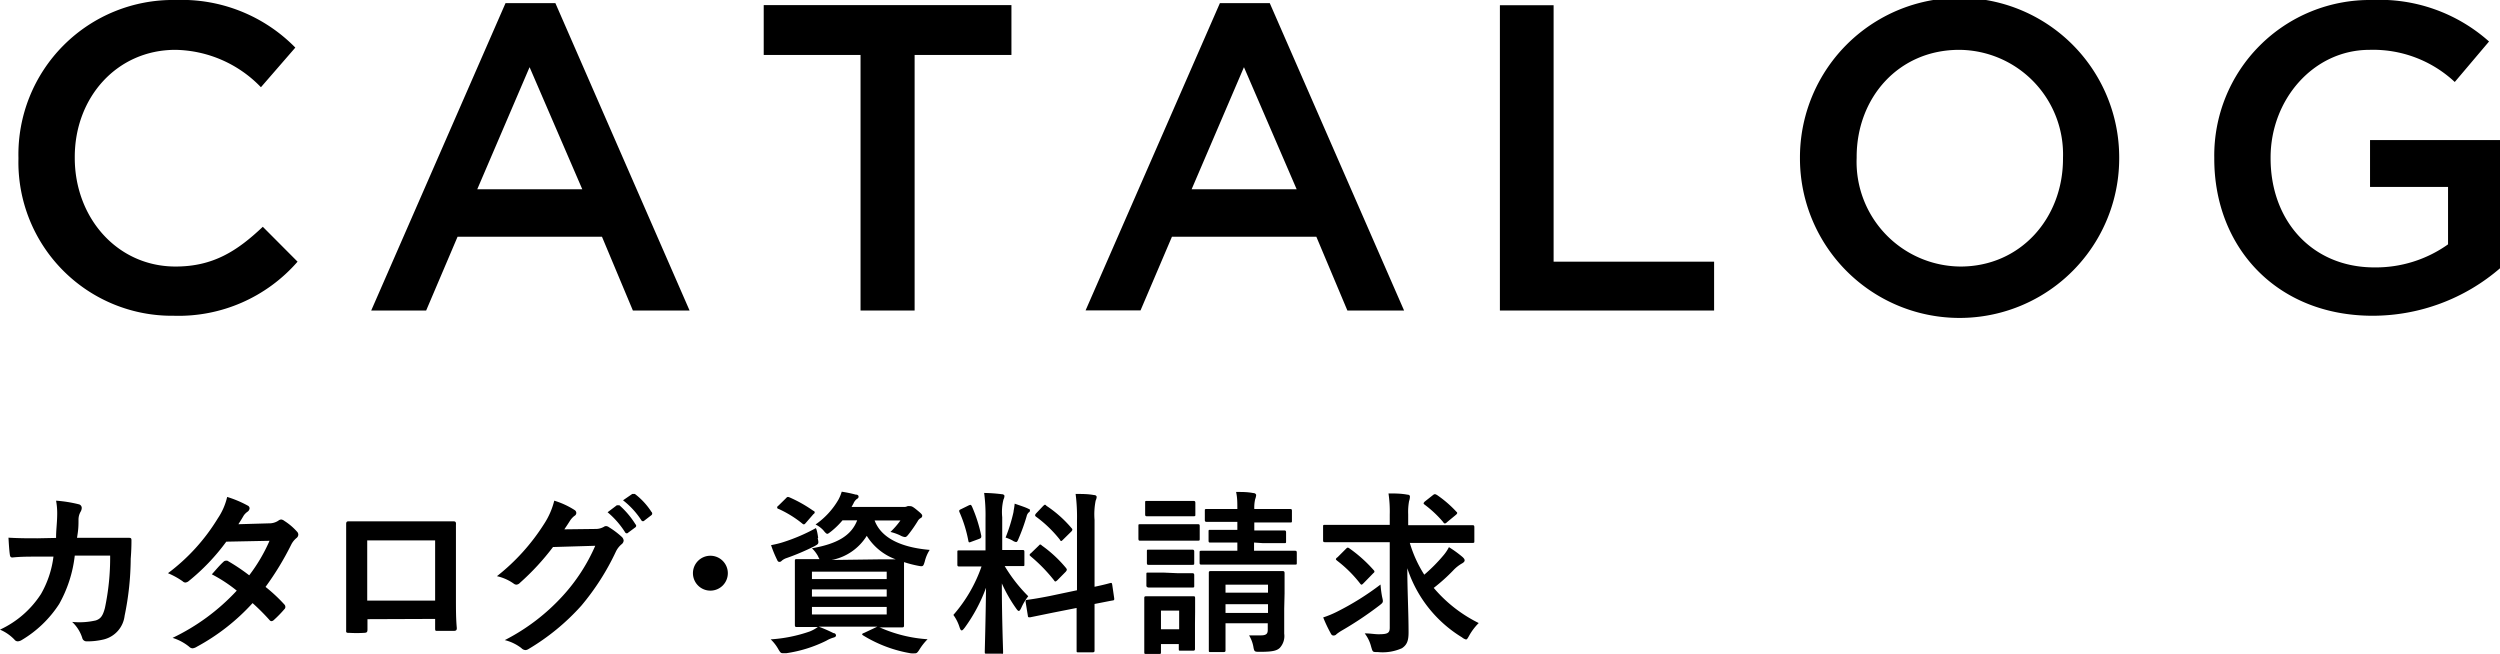
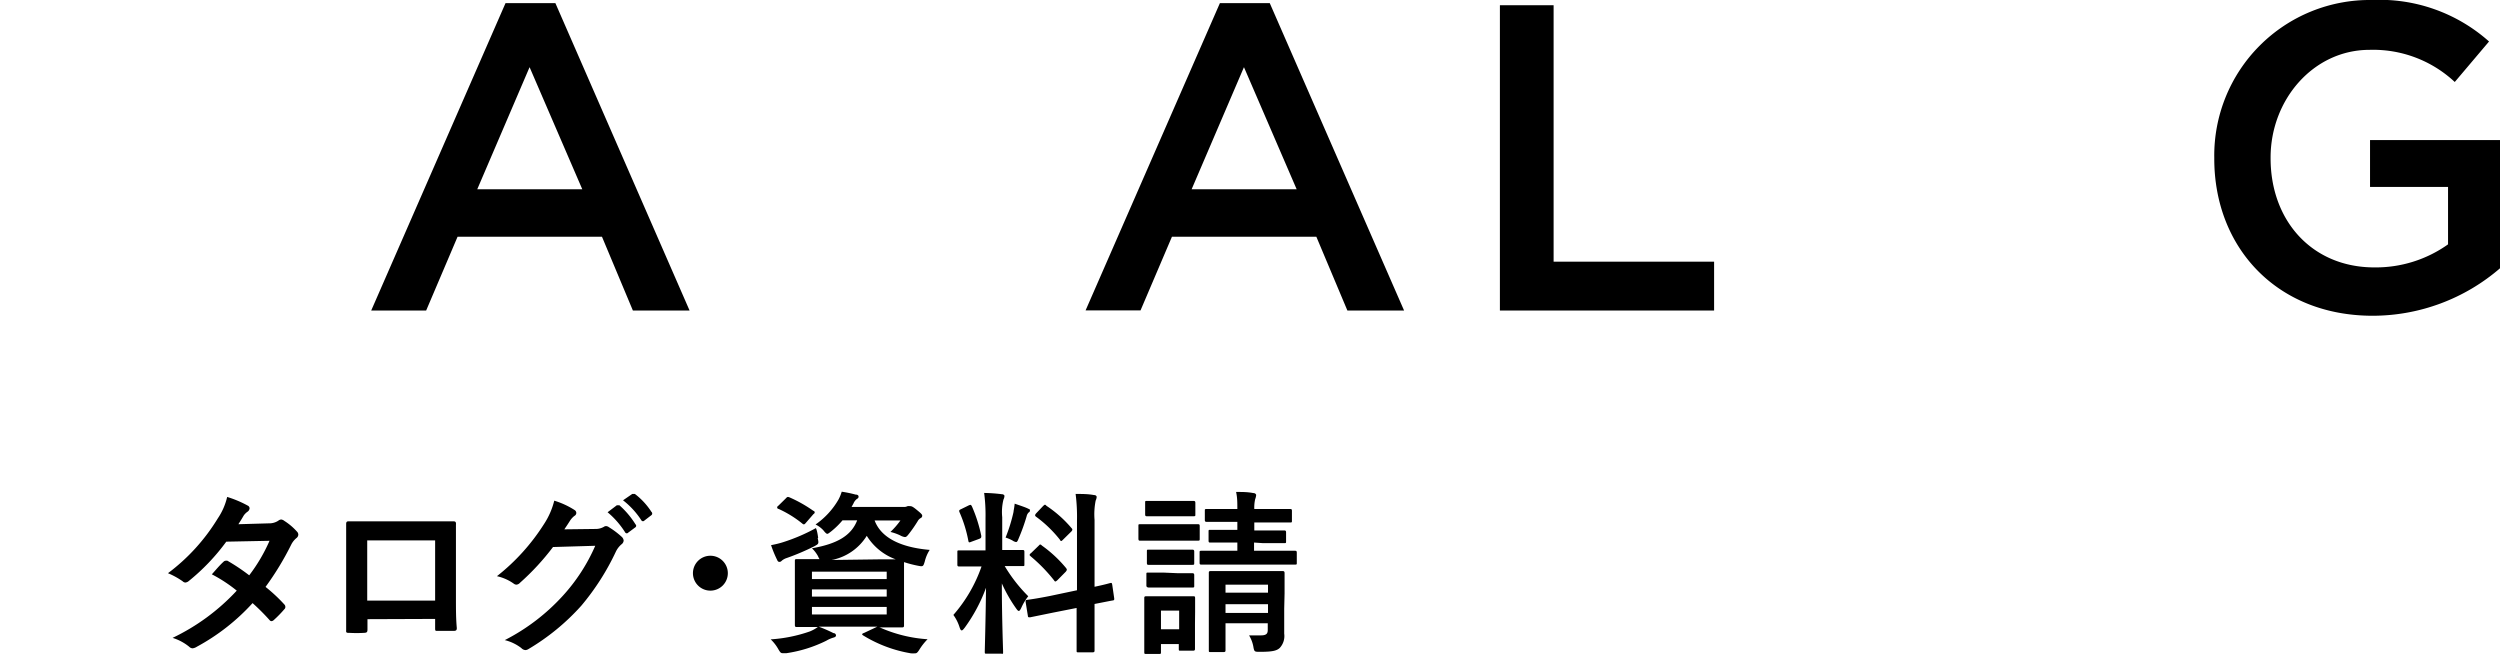
<svg xmlns="http://www.w3.org/2000/svg" width="200.63" height="52.46" viewBox="0 0 200.63 52.46">
-   <path d="M1.48,12.74v-.07A12.4,12.4,0,0,1,14.11,0,12.76,12.76,0,0,1,23.7,3.82L20.94,7a9.74,9.74,0,0,0-6.86-3C9.39,4,6,7.81,6,12.6v.07c0,4.8,3.4,8.72,8.09,8.72,3,0,4.93-1.23,7-3.19L23.88,21a12.66,12.66,0,0,1-9.94,4.34A12.32,12.32,0,0,1,1.48,12.74Z" />
  <path d="M40.57.25h4L55.34,24.92H50.79L48.31,19H36.72L34.2,24.92H29.79Zm6.16,14.94L42.5,5.39l-4.2,9.8Z" />
-   <path d="M69.06,4.41H61.29v-4H81.17v4H73.4V24.92H69.06Z" />
  <path d="M97.9.25h4l10.78,24.67h-4.55L105.64,19H94.05l-2.52,5.91H87.12Zm6.16,14.94-4.23-9.8-4.2,9.8Z" />
  <path d="M120.37.42h4.31V21h12.88v3.92H120.37Z" />
-   <path d="M144.45,12.74v-.07a12.81,12.81,0,0,1,25.62-.07v.07a12.81,12.81,0,0,1-25.62.07Zm21.11,0v-.07A8.39,8.39,0,0,0,157.23,4C152.36,4,149,7.84,149,12.6v.07a8.4,8.4,0,0,0,8.33,8.72C162.16,21.39,165.56,17.5,165.56,12.74Z" />
  <path d="M177.7,12.74v-.07A12.48,12.48,0,0,1,190.34,0a13.2,13.2,0,0,1,9.41,3.33L197,6.58A9.59,9.59,0,0,0,190.16,4c-4.51,0-7.94,4-7.94,8.64v.07c0,5,3.32,8.75,8.33,8.75a10,10,0,0,0,5.91-1.85V15H190.2V11.24h10.43V21.53a15.66,15.66,0,0,1-10.22,3.81C182.74,25.34,177.7,19.88,177.7,12.74Z" />
-   <path d="M4.5,43.17c0-.68.08-1.13.09-1.89a5.54,5.54,0,0,0-.09-1.1,10.68,10.68,0,0,1,1.82.29.3.3,0,0,1,.24.29.64.64,0,0,1-.07.27,1.29,1.29,0,0,0-.19.66c0,.45,0,.78-.12,1.47H8.31l1.94,0c.23,0,.3,0,.3.2s0,.74-.06,1.48A23.06,23.06,0,0,1,10,49.42a2.22,2.22,0,0,1-1.65,1.89,5.58,5.58,0,0,1-1.41.16.35.35,0,0,1-.34-.28,3,3,0,0,0-.81-1.28,5.88,5.88,0,0,0,1.9-.12c.38-.13.56-.35.73-1a19.55,19.55,0,0,0,.42-4.2H6a10.32,10.32,0,0,1-1.25,3.88,9.11,9.11,0,0,1-3,2.89.68.68,0,0,1-.33.11.34.34,0,0,1-.26-.14A3.52,3.52,0,0,0,0,50.53a7.83,7.83,0,0,0,3.29-2.86,8,8,0,0,0,1-3H3c-.69,0-1.36,0-2,.07-.14,0-.19-.07-.21-.23-.05-.34-.08-.84-.11-1.36.88.05,1.51.05,2.33.05Z" />
  <path d="M21.56,42a1.34,1.34,0,0,0,.77-.21.42.42,0,0,1,.24-.1.53.53,0,0,1,.26.12,4.72,4.72,0,0,1,1,.85.35.35,0,0,1,.11.25.36.36,0,0,1-.15.27,1.63,1.63,0,0,0-.42.53,23.2,23.2,0,0,1-2.06,3.39,13,13,0,0,1,1.51,1.41.27.27,0,0,1,.08.2.23.23,0,0,1-.08.18,9.14,9.14,0,0,1-.87.89.31.31,0,0,1-.17.07.22.22,0,0,1-.15-.09,17.43,17.43,0,0,0-1.36-1.36,16.88,16.88,0,0,1-4.47,3.5.8.8,0,0,1-.35.13.42.42,0,0,1-.27-.13,4,4,0,0,0-1.33-.71A17,17,0,0,0,19,47.4a11.81,11.81,0,0,0-2-1.31c.31-.34.6-.7.93-1a.26.26,0,0,1,.18-.09.34.34,0,0,1,.14,0A15.66,15.66,0,0,1,20,46.17a13.34,13.34,0,0,0,1.63-2.77l-3.47.07a16.78,16.78,0,0,1-3,3.15.51.51,0,0,1-.28.13.32.32,0,0,1-.22-.1A6.25,6.25,0,0,0,13.48,46a15.66,15.66,0,0,0,4-4.4,5.1,5.1,0,0,0,.75-1.72,8.76,8.76,0,0,1,1.64.69.25.25,0,0,1,.16.22.37.37,0,0,1-.17.28,1.22,1.22,0,0,0-.3.3c-.11.19-.19.33-.43.7Z" />
  <path d="M29.49,49.69v.82c0,.24-.06.27-.31.28a10.28,10.28,0,0,1-1.11,0c-.24,0-.31,0-.29-.21,0-.72,0-1.72,0-2.78V44.36c0-.75,0-1.51,0-2.32,0-.14.06-.2.16-.2.74,0,1.56,0,2.5,0h3.34c.91,0,2,0,2.63,0,.15,0,.2.07.18.28,0,.68,0,1.44,0,2.27v3.34c0,1.22,0,1.91.07,2.67,0,.19-.07.23-.27.23-.42,0-.87,0-1.29,0-.16,0-.18,0-.18-.22v-.74Zm5.43-6.32H29.47V48.2h5.45Z" />
  <path d="M47.76,42.45a1.33,1.33,0,0,0,.7-.17.3.3,0,0,1,.18-.06.42.42,0,0,1,.23.09,6.54,6.54,0,0,1,1,.75.48.48,0,0,1,.18.32.41.41,0,0,1-.17.3,1.77,1.77,0,0,0-.46.6,19.7,19.7,0,0,1-2.77,4.33,18,18,0,0,1-4.26,3.49.46.46,0,0,1-.23.07.49.49,0,0,1-.32-.16,3.59,3.59,0,0,0-1.33-.64,16.38,16.38,0,0,0,4.67-3.57,14.57,14.57,0,0,0,2.59-4l-3.39.1a19.8,19.8,0,0,1-2.65,2.87.43.43,0,0,1-.29.15.37.37,0,0,1-.21-.08,3.69,3.69,0,0,0-1.35-.6,16.66,16.66,0,0,0,3.77-4.17,6.07,6.07,0,0,0,.83-1.89,6.51,6.51,0,0,1,1.63.75.28.28,0,0,1,.14.23.27.27,0,0,1-.15.24,1.6,1.6,0,0,0-.35.38c-.15.24-.29.45-.46.7Zm1.74-1.9c.07,0,.12,0,.21,0A6.88,6.88,0,0,1,51,42.08a.15.15,0,0,1,0,.23l-.58.43a.15.15,0,0,1-.24,0,6.83,6.83,0,0,0-1.42-1.63Zm1.24-.91c.09,0,.13,0,.21,0a5.62,5.62,0,0,1,1.33,1.44.17.17,0,0,1,0,.26l-.56.43a.15.15,0,0,1-.24,0A6.47,6.47,0,0,0,50,40.15Z" />
  <path d="M58.41,46A1.4,1.4,0,1,1,57,44.6,1.4,1.4,0,0,1,58.41,46Z" />
  <path d="M70.62,50.36a11.17,11.17,0,0,0,3.82.94,4.62,4.62,0,0,0-.68.87c-.14.21-.2.26-.32.26a2,2,0,0,1-.34,0A10.65,10.65,0,0,1,69.28,51c-.13-.08-.13-.14.07-.21l1.06-.5H65.7a11.66,11.66,0,0,1,1.19.52c.14,0,.2.11.2.19s-.08.14-.21.17a2.53,2.53,0,0,0-.57.25,10.66,10.66,0,0,1-3.2,1l-.28,0c-.17,0-.21-.06-.35-.29a3.32,3.32,0,0,0-.63-.82A11.72,11.72,0,0,0,65,50.67a2.88,2.88,0,0,0,.63-.35c-1.16,0-1.61,0-1.69,0s-.15,0-.15-.17,0-.48,0-1.38V46.41c0-.91,0-1.29,0-1.39s0-.15.15-.15.56,0,1.83,0a1.2,1.2,0,0,1-.12-.23,2.67,2.67,0,0,0-.49-.64c2-.35,3.15-1,3.63-2.24H67.61a6.25,6.25,0,0,1-.9.88c-.17.13-.25.2-.32.2s-.17-.1-.32-.29a2.22,2.22,0,0,0-.62-.46,6.19,6.19,0,0,0,1.84-2,3.42,3.42,0,0,0,.26-.63,9.7,9.7,0,0,1,1.11.23c.17,0,.24.08.24.15s0,.13-.13.2a.89.89,0,0,0-.28.37l-.15.27h4.14a.59.59,0,0,0,.35-.06.65.65,0,0,1,.2,0c.1,0,.18,0,.52.28s.46.38.46.49a.2.2,0,0,1-.11.18.6.6,0,0,0-.25.25,10.82,10.82,0,0,1-.69,1c-.15.19-.22.28-.34.28a1,1,0,0,1-.37-.13,4,4,0,0,0-.79-.28,6.31,6.31,0,0,0,.8-.92H70.19c.61,1.62,2.55,2.2,4.42,2.36a3,3,0,0,0-.39.91c-.13.44-.14.44-.56.36a9,9,0,0,1-1.11-.29c0,.19,0,.58,0,1.28V48.8c0,.9,0,1.29,0,1.38s0,.17-.15.17-.57,0-1.88,0Zm-5-7.19c.1.47.1.47-.29.68a18.65,18.65,0,0,1-2.19.93,1.18,1.18,0,0,0-.38.2c-.07.07-.12.11-.19.11s-.14,0-.2-.15a9.23,9.23,0,0,1-.49-1.19c.35-.07.67-.14,1-.25a14.57,14.57,0,0,0,2.6-1.12C65.58,42.61,65.62,42.89,65.66,43.17ZM63.06,40c.12-.13.15-.14.29-.09A10.88,10.88,0,0,1,65.28,41c.07,0,.1.08.1.12s0,.07-.1.14l-.6.69c-.12.15-.18.17-.29.07a8.76,8.76,0,0,0-1.91-1.18c-.07,0-.11-.07-.11-.11s0-.08.1-.15Zm2.1,5.88v.59h6v-.59Zm6,2v-.58h-6v.58Zm0,.83h-6v.6h6Zm-.7-3.82c.67,0,1.12,0,1.43,0A4.57,4.57,0,0,1,69.56,43a4.27,4.27,0,0,1-2.81,1.94Z" />
  <path d="M79.09,41.56a13.64,13.64,0,0,0-.11-2,12.82,12.82,0,0,1,1.41.1c.14,0,.22.08.22.14a.7.7,0,0,1-.08.29,4.18,4.18,0,0,0-.1,1.42v2.63h.11c1.08,0,1.43,0,1.52,0s.15,0,.15.15v1c0,.13,0,.14-.15.14s-.42,0-1.43,0a12.27,12.27,0,0,0,1.89,2.42,4.25,4.25,0,0,0-.56.93c-.08.17-.14.25-.2.25s-.12-.07-.22-.21a11.79,11.79,0,0,1-1.14-2c0,2.77.1,5.28.1,5.49s0,.15-.17.15H79.19c-.14,0-.16,0-.16-.15s.07-2.52.1-5.14a13.05,13.05,0,0,1-1.7,3.19c-.11.14-.18.23-.25.23s-.11-.07-.17-.24a3.41,3.41,0,0,0-.5-1,11.75,11.75,0,0,0,2.26-3.89h-.26c-1.09,0-1.44,0-1.52,0s-.16,0-.16-.14v-1c0-.14,0-.15.16-.15s.43,0,1.52,0h.58Zm-1.35-1c.17-.07.18-.06.26.08a11.71,11.71,0,0,1,.75,2.36c0,.14,0,.18-.18.25l-.6.22c-.21.09-.23.07-.26-.08A10.43,10.43,0,0,0,77,41.1c-.06-.15,0-.18.15-.25Zm3.6.46a6,6,0,0,0,.09-.6c.37.13.81.27,1.06.39s.16.1.16.17a.14.14,0,0,1-.09.14.6.6,0,0,0-.17.31,15.59,15.59,0,0,1-.64,1.78c-.08.21-.13.29-.21.29a.7.7,0,0,1-.28-.12,3.19,3.19,0,0,0-.56-.24A13,13,0,0,0,81.34,41.07Zm5.09,6.35v-5.6a14.26,14.26,0,0,0-.11-2.13c.53,0,1,0,1.48.09.13,0,.21.07.21.16a.8.8,0,0,1-.08.28,5.6,5.6,0,0,0-.09,1.55v5.37c.81-.17,1.14-.27,1.26-.3s.13,0,.16.14l.16,1.1c0,.12,0,.14-.13.16s-.48.09-1.45.28v1.31c0,1.55,0,2.35,0,2.42s0,.15-.15.15H86.55c-.14,0-.15,0-.15-.15s0-.85,0-2.41v-1l-1.92.38-1.81.37c-.14,0-.17,0-.18-.11l-.18-1.11c0-.16,0-.16.12-.18s.61-.07,1.82-.31Zm-3.08-3.57c.07-.07.09-.1.12-.1s.07,0,.14.08a10.09,10.09,0,0,1,1.93,1.79c.1.13.1.16,0,.3l-.68.69c-.16.14-.19.14-.28,0a12.87,12.87,0,0,0-1.85-1.9c-.06-.06-.1-.09-.1-.11s0-.09.11-.16Zm.37-3.2c.13-.11.14-.14.27,0a9.48,9.48,0,0,1,2,1.78c.09.09.09.15,0,.26l-.67.66c-.15.15-.18.17-.27,0a9.84,9.84,0,0,0-1.9-1.83c-.1-.07-.11-.14,0-.27Z" />
  <path d="M94.63,42.07c1.06,0,1.41,0,1.5,0s.15,0,.15.15v1c0,.15,0,.17-.15.17s-.44,0-1.5,0H93c-1.07,0-1.42,0-1.5,0s-.14,0-.14-.17v-1c0-.14,0-.15.14-.15s.43,0,1.5,0Zm1.27,8c0,1.63,0,1.94,0,2s0,.15-.15.15h-1c-.14,0-.15,0-.15-.15v-.38H93.17v.63c0,.14,0,.16-.15.16H92c-.15,0-.17,0-.17-.16s0-.4,0-2.1v-.9c0-.88,0-1.21,0-1.31s0-.16.17-.16.38,0,1.28,0h1.19c.91,0,1.19,0,1.29,0s.15,0,.15.16,0,.42,0,1.08Zm-1.4-9.87c.91,0,1.18,0,1.26,0s.17,0,.17.15v.93c0,.14,0,.15-.17.15s-.35,0-1.26,0H93.33c-.91,0-1.2,0-1.28,0s-.15,0-.15-.15v-.93c0-.14,0-.15.15-.15s.37,0,1.28,0Zm0,3.91c.85,0,1.1,0,1.17,0s.17,0,.17.15v.91c0,.14,0,.16-.17.16s-.32,0-1.17,0H93.38c-.85,0-1.1,0-1.19,0s-.15,0-.15-.16v-.91c0-.14,0-.15.15-.15s.34,0,1.19,0Zm0,1.89c.85,0,1.1,0,1.17,0s.17,0,.17.15V47c0,.14,0,.15-.17.15s-.32,0-1.17,0H93.38c-.85,0-1.1,0-1.19,0S92,47.11,92,47v-.9c0-.14,0-.15.15-.15s.34,0,1.19,0ZM93.17,49V50.5h1.46V49Zm7.47-5.46v.66h1.43c1.33,0,1.78,0,1.86,0s.14,0,.14.17v.8c0,.12,0,.14-.14.14s-.53,0-1.86,0H98.3c-1.33,0-1.8,0-1.88,0s-.15,0-.15-.14v-.8c0-.15,0-.17.15-.17s.55,0,1.88,0h1v-.66h-.49c-1.19,0-1.6,0-1.68,0s-.14,0-.14-.15v-.72c0-.14,0-.15.14-.15s.49,0,1.68,0h.49v-.64h-.69c-1.26,0-1.68,0-1.76,0s-.16,0-.16-.15V41c0-.14,0-.15.16-.15s.5,0,1.76,0h.69c0-.51,0-.91-.1-1.37.53,0,.91,0,1.39.09.14,0,.22.1.22.16a1.23,1.23,0,0,1-.08.33,3,3,0,0,0-.07.79h1.09c1.26,0,1.69,0,1.78,0s.15,0,.15.15v.78c0,.14,0,.15-.15.15s-.52,0-1.78,0h-1.09v.64h.7c1.2,0,1.59,0,1.68,0s.17,0,.17.15v.72c0,.14,0,.15-.17.15s-.48,0-1.67,0Zm2.42,5.31c0,.7,0,1.51,0,2a1.4,1.4,0,0,1-.36,1.15c-.23.21-.54.31-1.56.31-.44,0-.47,0-.54-.32a2.67,2.67,0,0,0-.36-1c.31,0,.7,0,.95,0,.46,0,.55-.16.55-.44v-.53H98.35v.49c0,1.12,0,1.6,0,1.67s0,.15-.15.15H97.16c-.14,0-.15,0-.15-.15s0-.51,0-1.64V47.52c0-1,0-1.43,0-1.53s0-.16.15-.16.51,0,1.68,0h2.41c1.19,0,1.59,0,1.67,0s.17,0,.17.16,0,.62,0,1.64Zm-4.71-1.93v.64h3.41v-.64Zm3.41,2.27v-.7H98.35v.7Z" />
-   <path d="M108.11,43.51c-1.28,0-1.71,0-1.79,0s-.14,0-.14-.16V42.29c0-.15,0-.17.14-.17s.51,0,1.79,0h3.42V41.3a10,10,0,0,0-.1-1.7c.52,0,1,0,1.53.1.14,0,.19.08.19.15a1.21,1.21,0,0,1-.07.37,4.81,4.81,0,0,0-.07,1.05v.88h3.36c1.28,0,1.71,0,1.8,0s.15,0,.15.17v1.09c0,.14,0,.16-.15.16s-.52,0-1.8,0h-3.23a10,10,0,0,0,1.16,2.55,13.11,13.11,0,0,0,1.53-1.54,3.41,3.41,0,0,0,.45-.67,9,9,0,0,1,1.09.79c.14.13.17.2.17.28s-.09.17-.2.23a3,3,0,0,0-.72.57,14.4,14.4,0,0,1-1.56,1.4A11.25,11.25,0,0,0,118.67,50a4.6,4.6,0,0,0-.76,1c-.12.22-.18.32-.26.32a.82.82,0,0,1-.32-.17,10.18,10.18,0,0,1-4.39-5.55c0,1.78.1,3.55.1,5.14,0,.65-.11,1-.53,1.28a3.8,3.8,0,0,1-1.94.31c-.43,0-.4,0-.53-.42a2.94,2.94,0,0,0-.52-1.08c.45,0,.8.07,1.1.07.74,0,.91-.09.91-.53V43.51Zm2.81,4.4c.1.43.1.43-.25.7a28.07,28.07,0,0,1-3,2,3.68,3.68,0,0,0-.41.28A.29.29,0,0,1,107,51c-.09,0-.16-.07-.21-.18a11,11,0,0,1-.6-1.27,7.83,7.83,0,0,0,1.13-.47,22,22,0,0,0,3.47-2.17A8.24,8.24,0,0,0,110.92,47.91ZM108,44.06c.13-.13.16-.14.28-.06a11.17,11.17,0,0,1,1.93,1.72c.06.06.09.1.09.14s0,.07-.09.14l-.77.79c-.14.14-.18.18-.28.05A10.07,10.07,0,0,0,107.31,45c-.07-.06-.1-.09-.1-.11s0-.09.13-.17Zm7-4.33c.13-.1.17-.09.33,0a9.13,9.13,0,0,1,1.55,1.34c.09.07.1.14-.08.28l-.68.56a.29.29,0,0,1-.16.1s-.09,0-.14-.11a9,9,0,0,0-1.49-1.4c-.11-.09-.11-.11,0-.24Z" />
</svg>